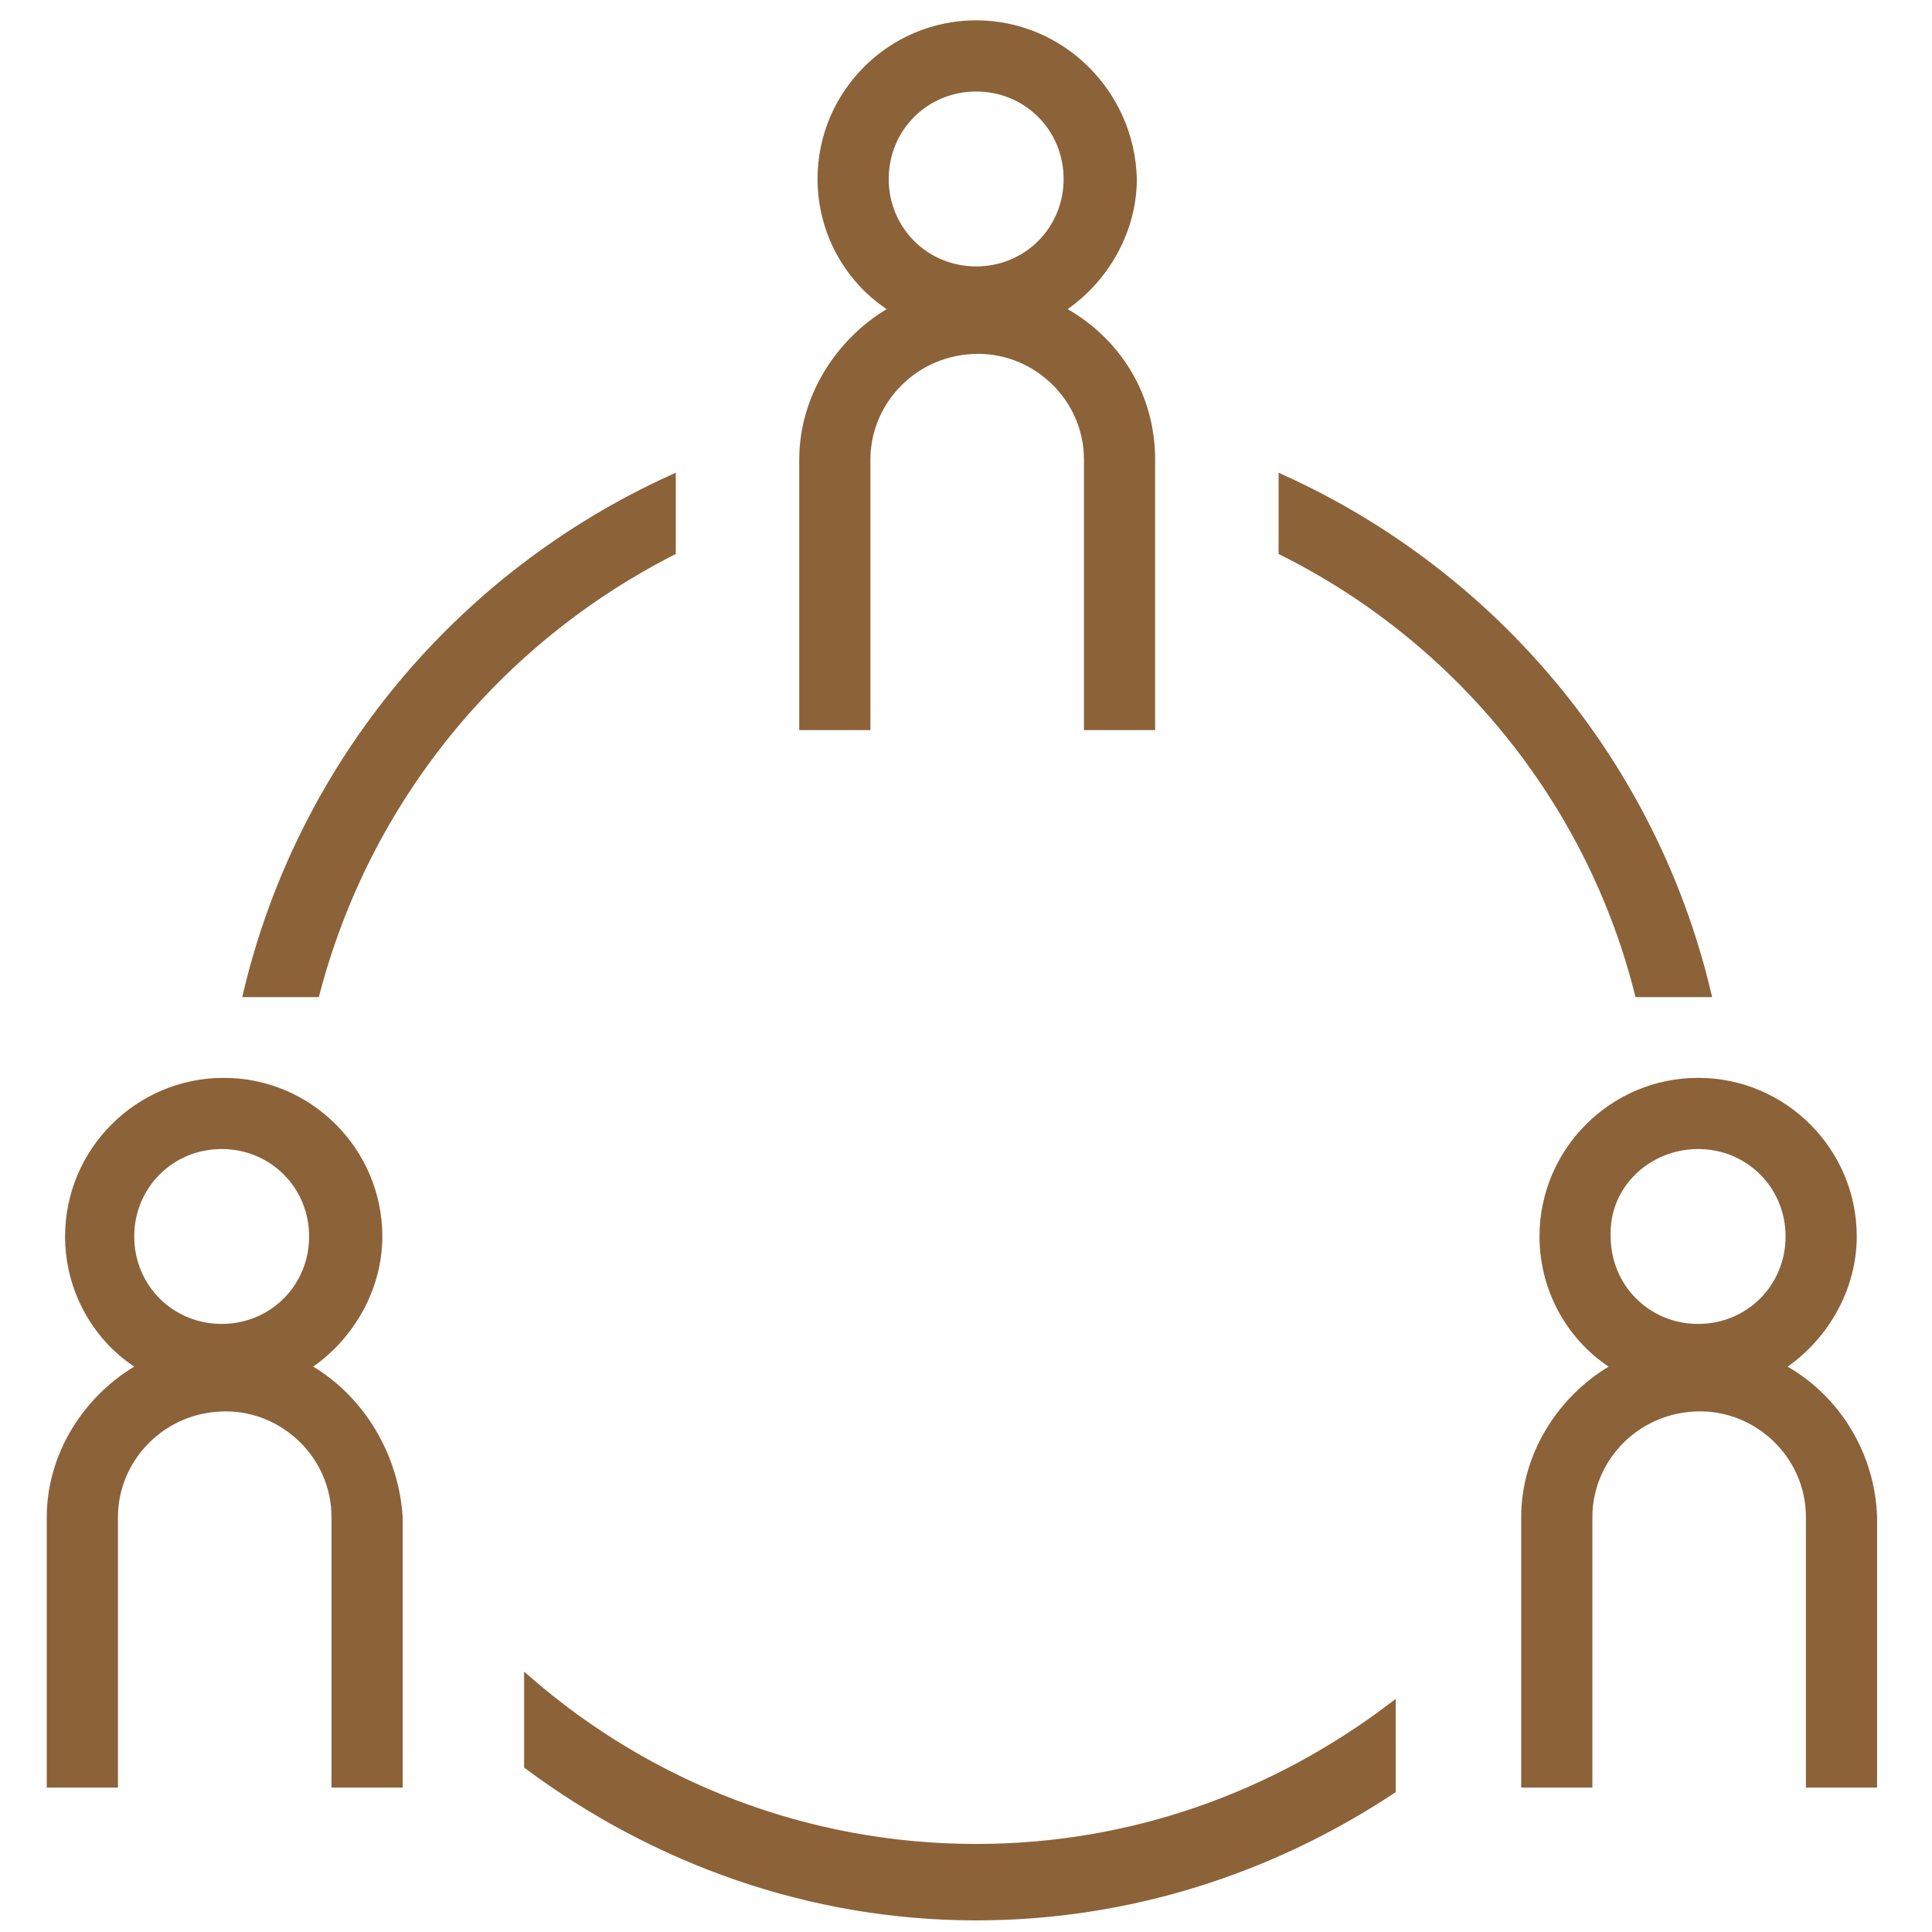
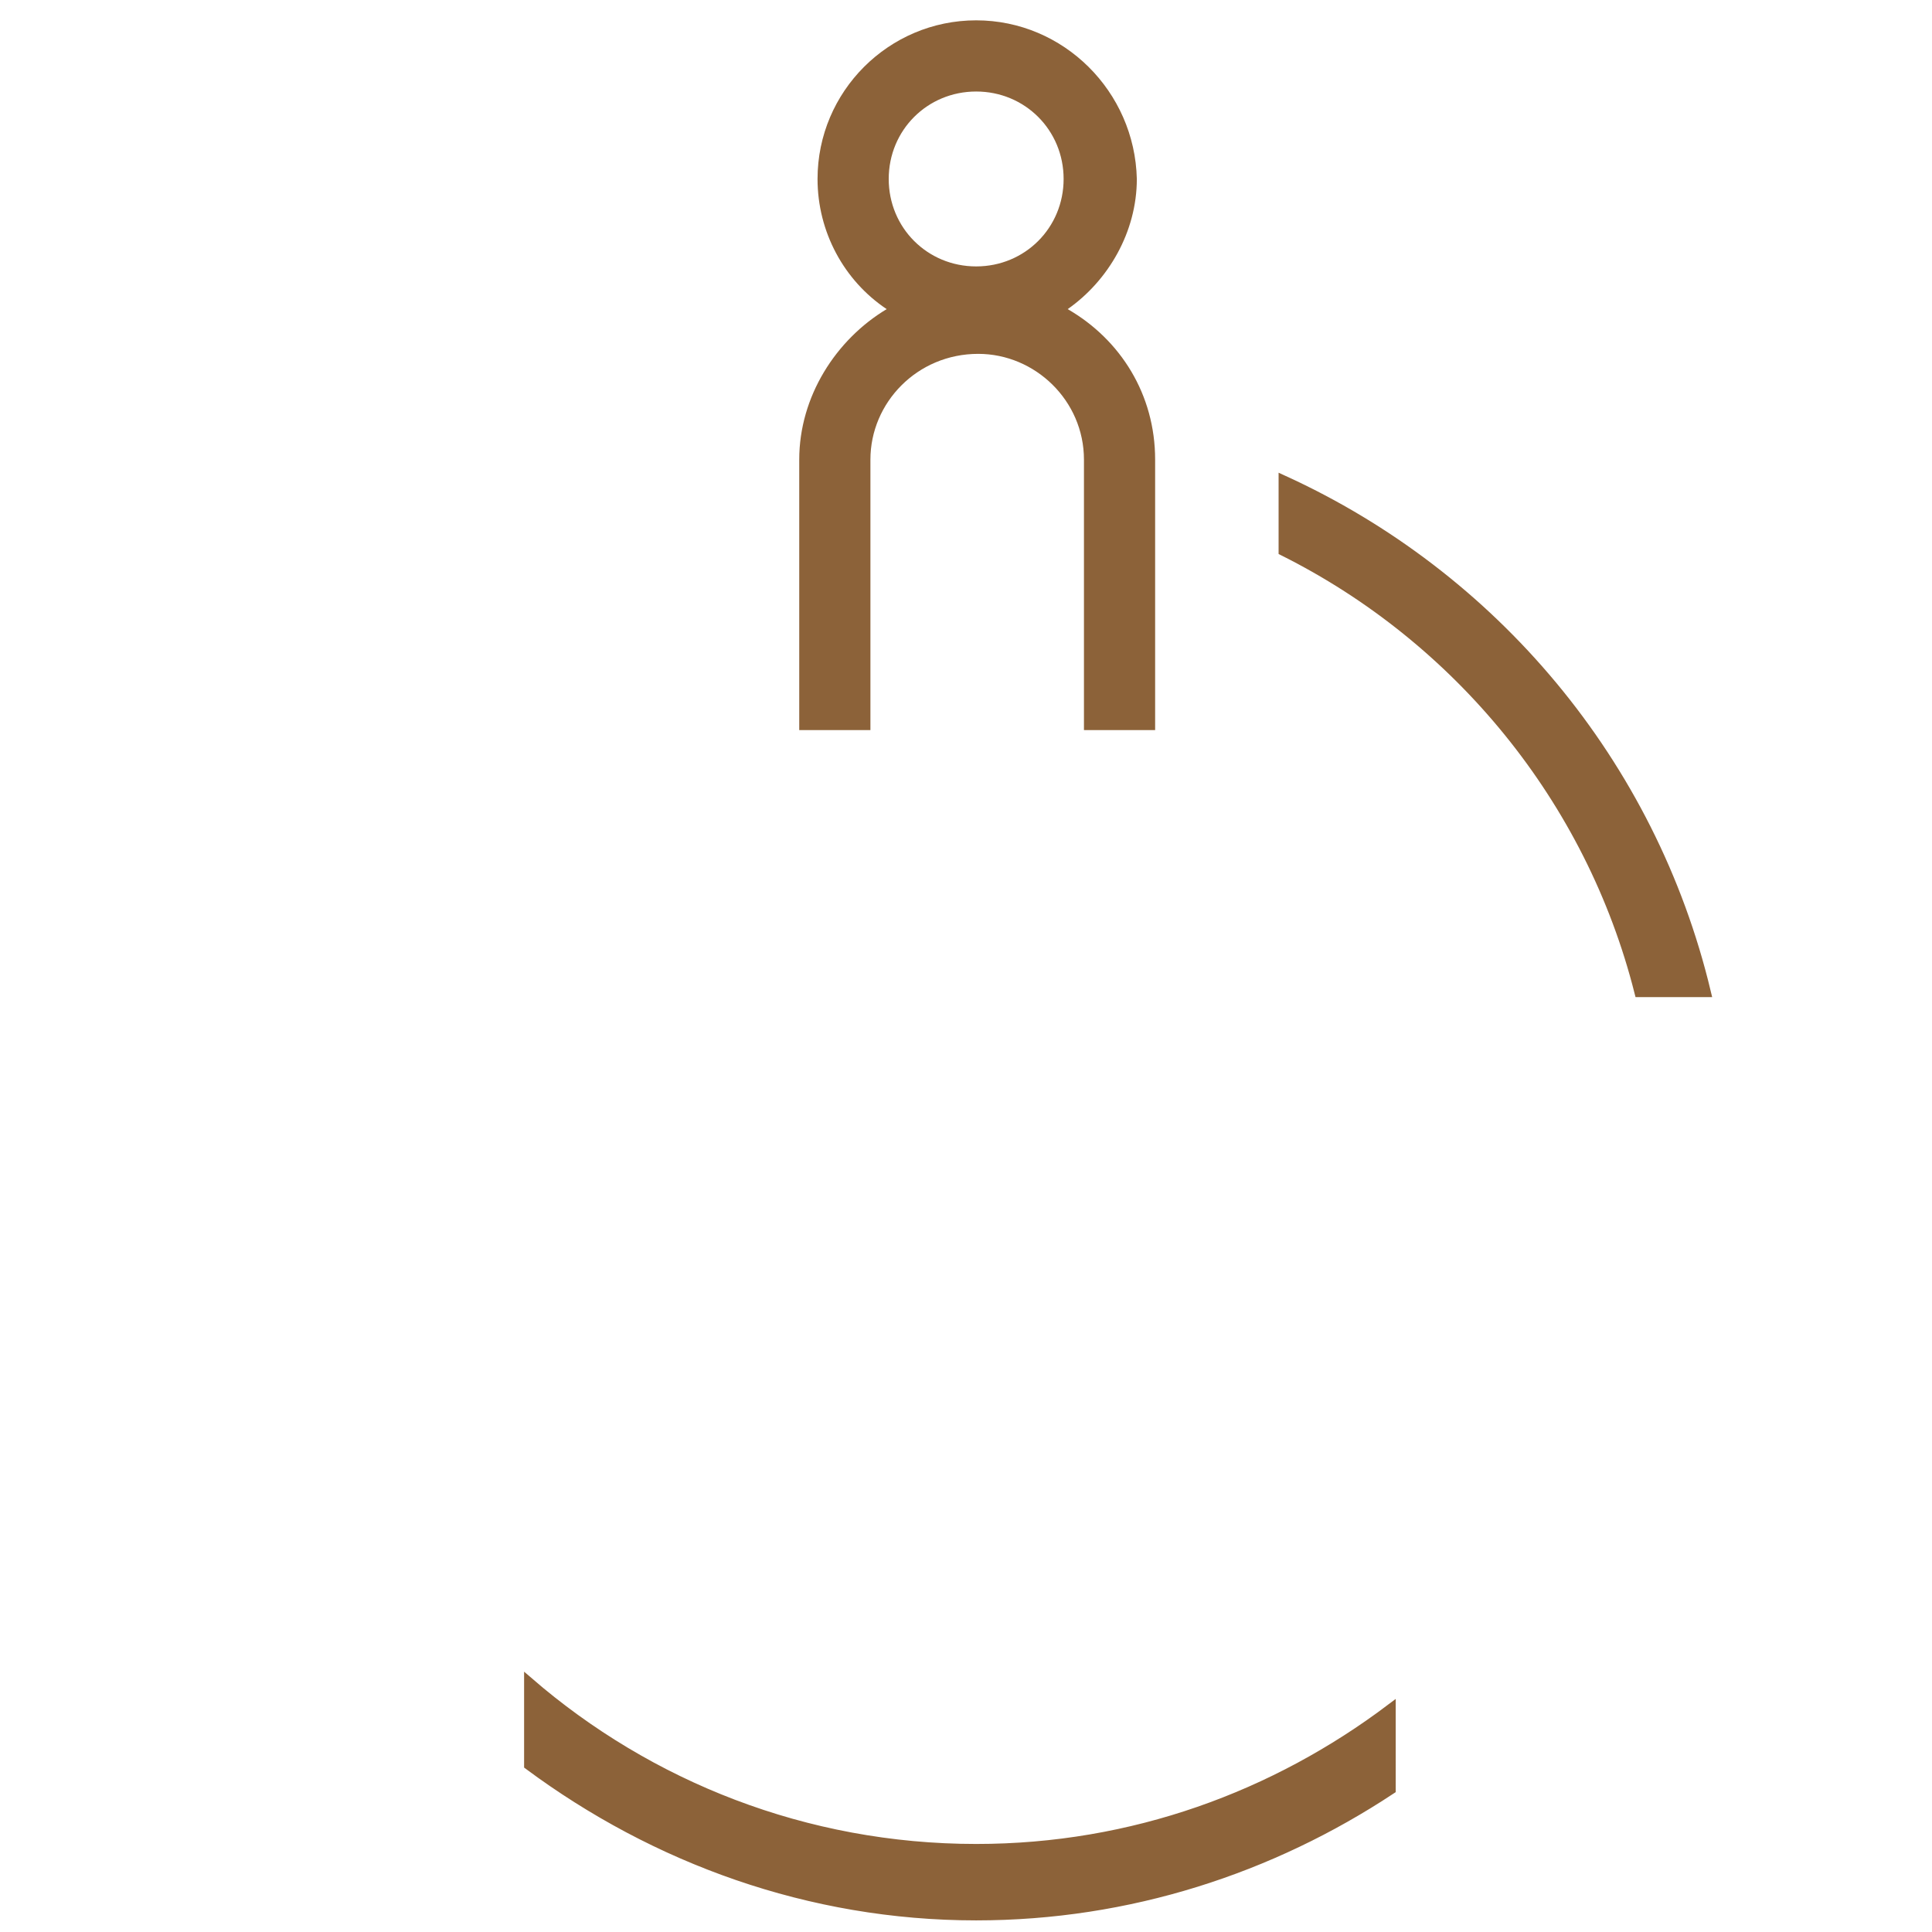
<svg xmlns="http://www.w3.org/2000/svg" version="1.1" id="レイヤー_1" x="0px" y="0px" width="95px" height="95px" viewBox="0 0 95 95" style="enable-background:new 0 0 95 95;" xml:space="preserve">
  <g>
    <path style="fill:#8C6239;" d="M42.8,22.6c0-2.8,2.3-5.2,5.3-5.2c2.8,0,5.2,2.3,5.2,5.2v13.3h3.5V22.6c0-3.2-1.7-5.9-4.3-7.4   c2-1.4,3.4-3.8,3.4-6.4C55.8,4.5,52.3,1,48,1c-4.3,0-7.8,3.5-7.8,7.8c0,2.6,1.3,5,3.4,6.4c-2.5,1.5-4.3,4.3-4.3,7.4v13.3h3.5V22.6z    M48,4.5c2.4,0,4.3,1.9,4.3,4.3s-1.9,4.3-4.3,4.3c-2.4,0-4.3-1.9-4.3-4.3S45.6,4.5,48,4.5z" />
-     <path style="fill:#8C6239;" d="M87.9,67.2c2-1.4,3.4-3.8,3.4-6.4c0-4.3-3.5-7.8-7.8-7.8c-4.3,0-7.8,3.5-7.8,7.8   c0,2.6,1.3,5,3.4,6.4c-2.5,1.5-4.3,4.3-4.3,7.4v13.3h3.5V74.6c0-2.8,2.3-5.2,5.3-5.2c2.8,0,5.2,2.3,5.2,5.2v13.3h3.5V74.6   C92.2,71.5,90.5,68.7,87.9,67.2z M83.5,56.5c2.4,0,4.3,1.9,4.3,4.3c0,2.4-1.9,4.3-4.3,4.3c-2.4,0-4.3-1.9-4.3-4.3   C79.1,58.4,81.1,56.5,83.5,56.5z" />
    <path style="fill:#8C6239;stroke:#8C6239;stroke-width:0.458;stroke-miterlimit:10;" d="M83.9,48.8c-2.7-11.3-10.5-20.5-20.8-25.2   v3.5c8.6,4.3,15.1,12.2,17.5,21.7H83.9z" />
    <path style="fill:#8C6239;stroke:#8C6239;stroke-width:0.458;stroke-miterlimit:10;" d="M26,82.7v4.1c6.2,4.6,13.8,7.4,22,7.4   c7.5,0,14.5-2.3,20.4-6.2V84c-5.7,4.3-12.7,6.9-20.4,6.9C39.6,90.9,31.9,87.8,26,82.7z" />
-     <path style="fill:#8C6239;stroke:#8C6239;stroke-width:0.458;stroke-miterlimit:10;" d="M33,23.6c-10.3,4.7-18.1,13.9-20.8,25.2   h3.3c2.5-9.5,8.9-17.3,17.5-21.7V23.6z" />
-     <path style="fill:#8C6239;" d="M15.4,67.2c2-1.4,3.4-3.8,3.4-6.4c0-4.3-3.5-7.8-7.8-7.8c-4.3,0-7.8,3.5-7.8,7.8   c0,2.6,1.3,5,3.4,6.4c-2.5,1.5-4.3,4.3-4.3,7.4v13.3h3.5V74.6c0-2.8,2.3-5.2,5.3-5.2c2.8,0,5.2,2.3,5.2,5.2v13.3h3.5V74.6   C19.6,71.5,17.9,68.7,15.4,67.2z M10.9,56.5c2.4,0,4.3,1.9,4.3,4.3c0,2.4-1.9,4.3-4.3,4.3c-2.4,0-4.3-1.9-4.3-4.3   C6.6,58.4,8.5,56.5,10.9,56.5z" />
  </g>
</svg>